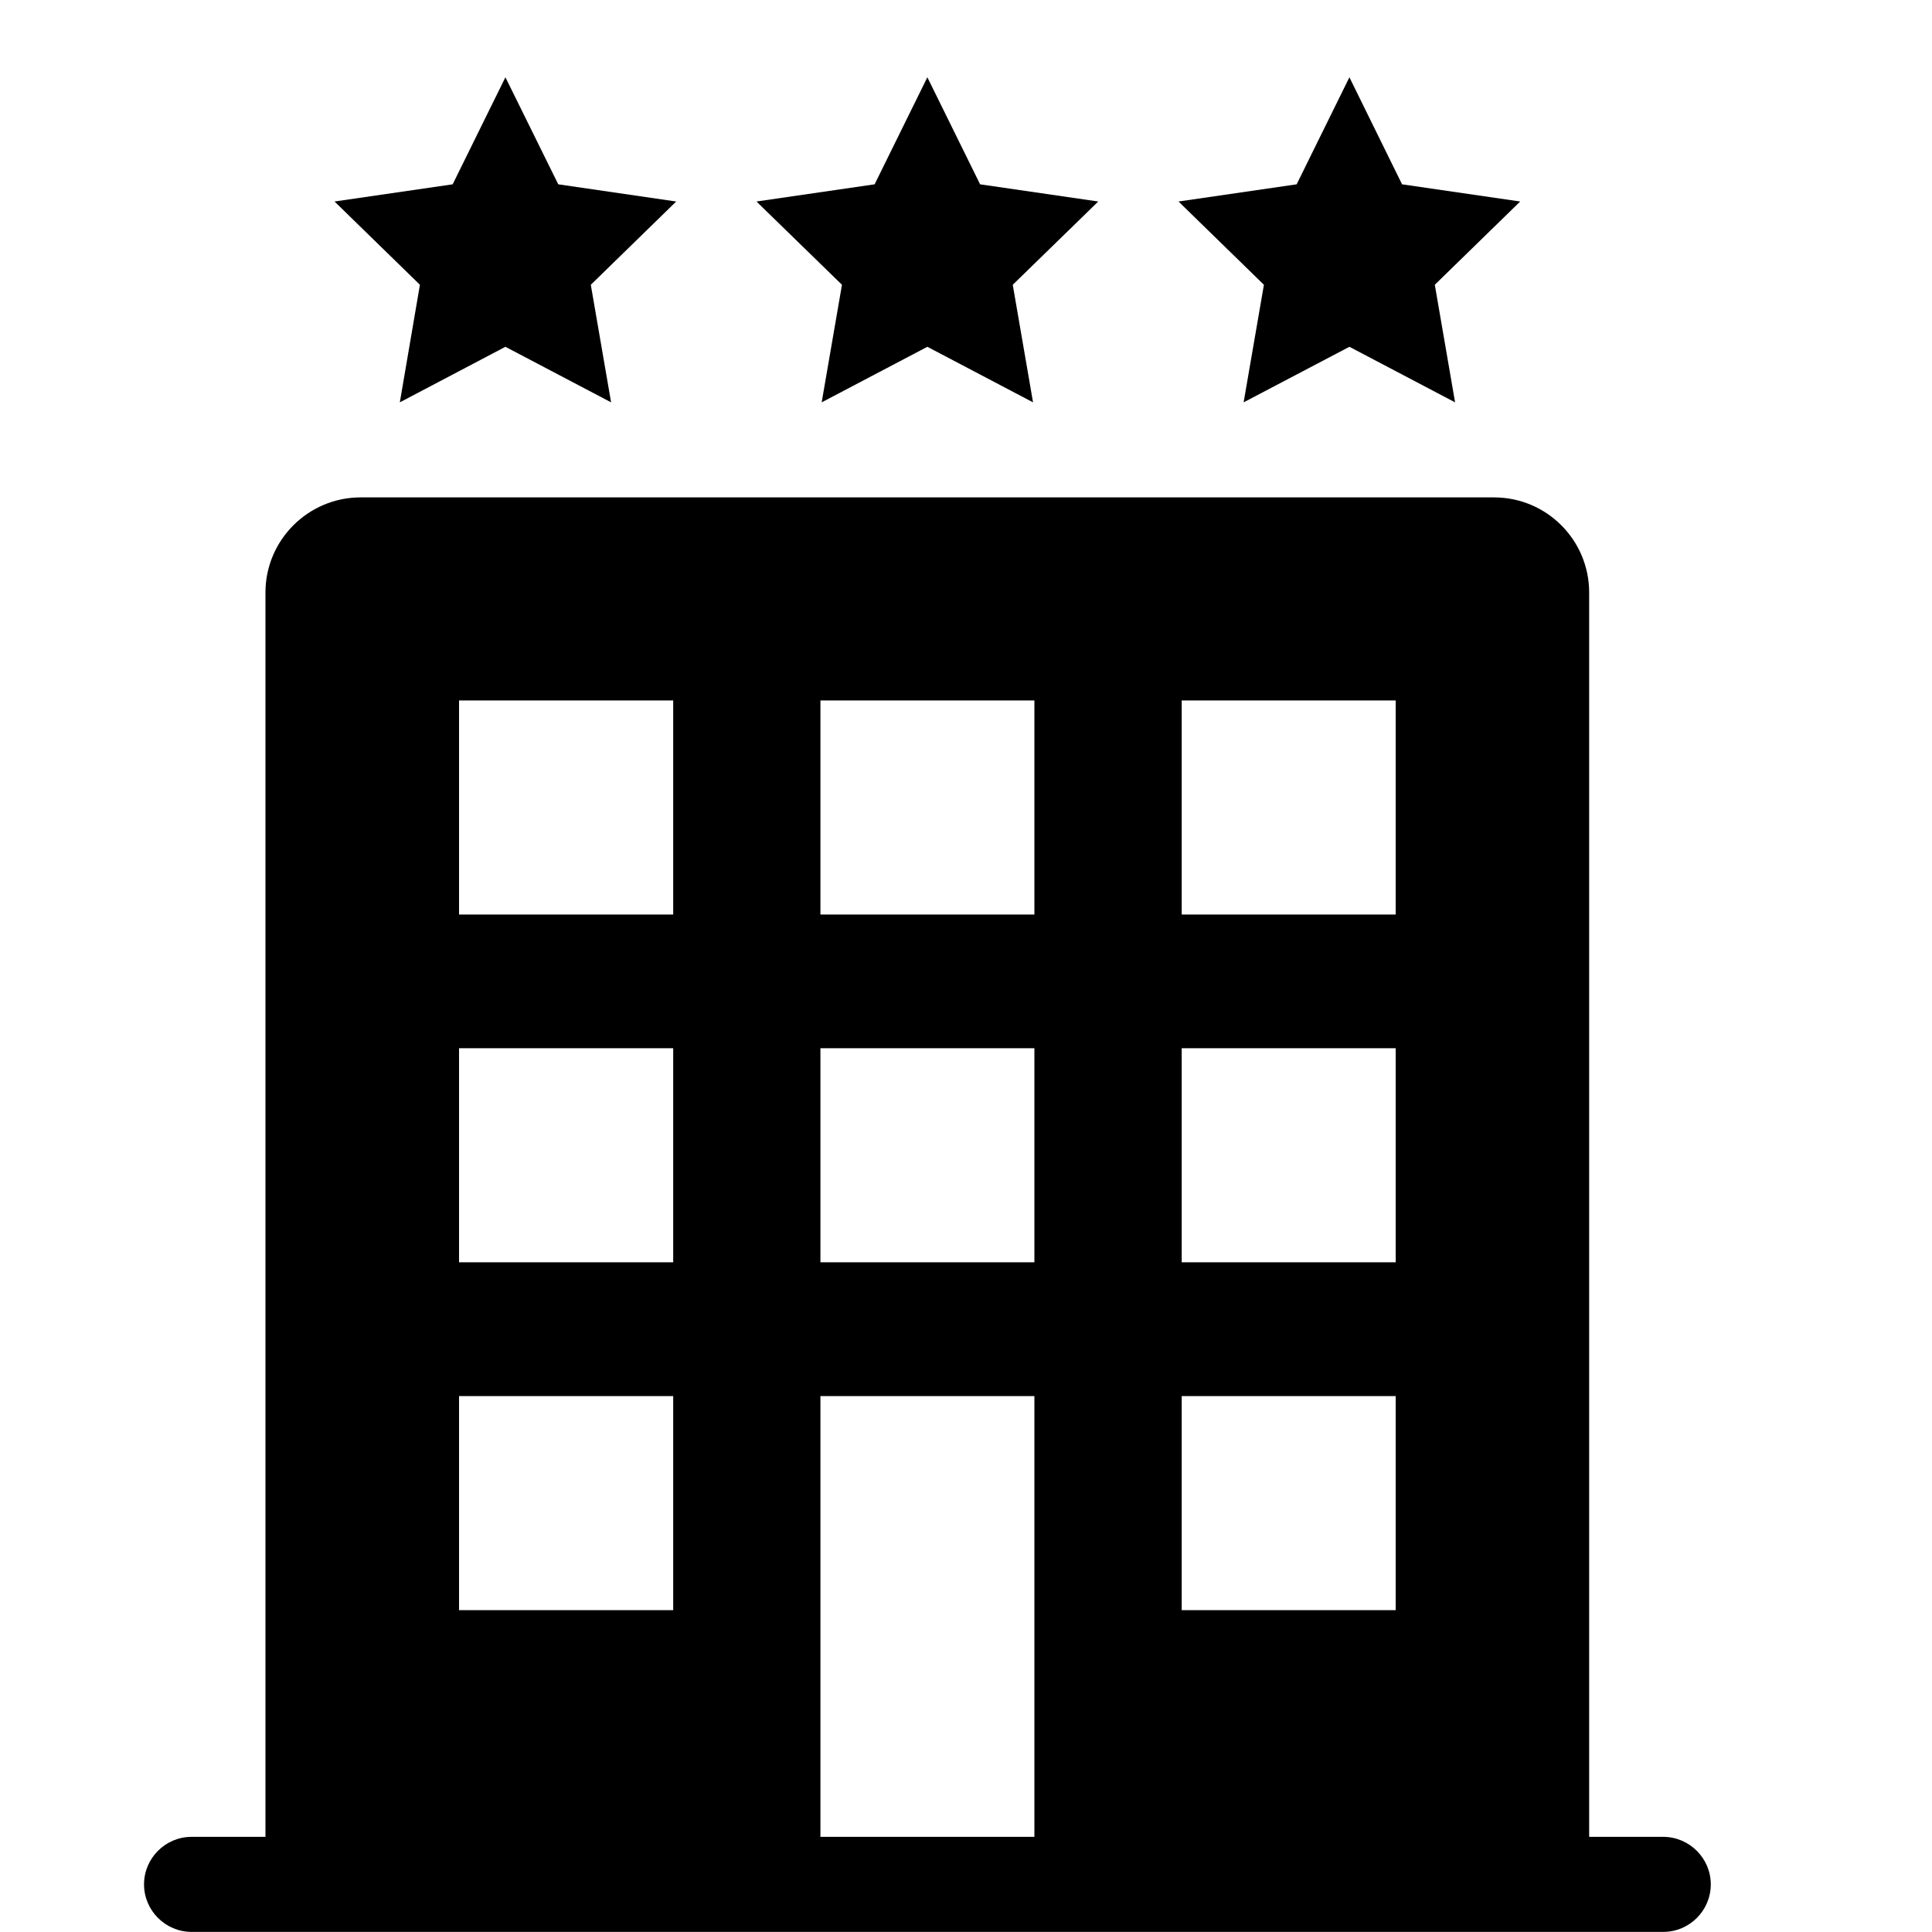
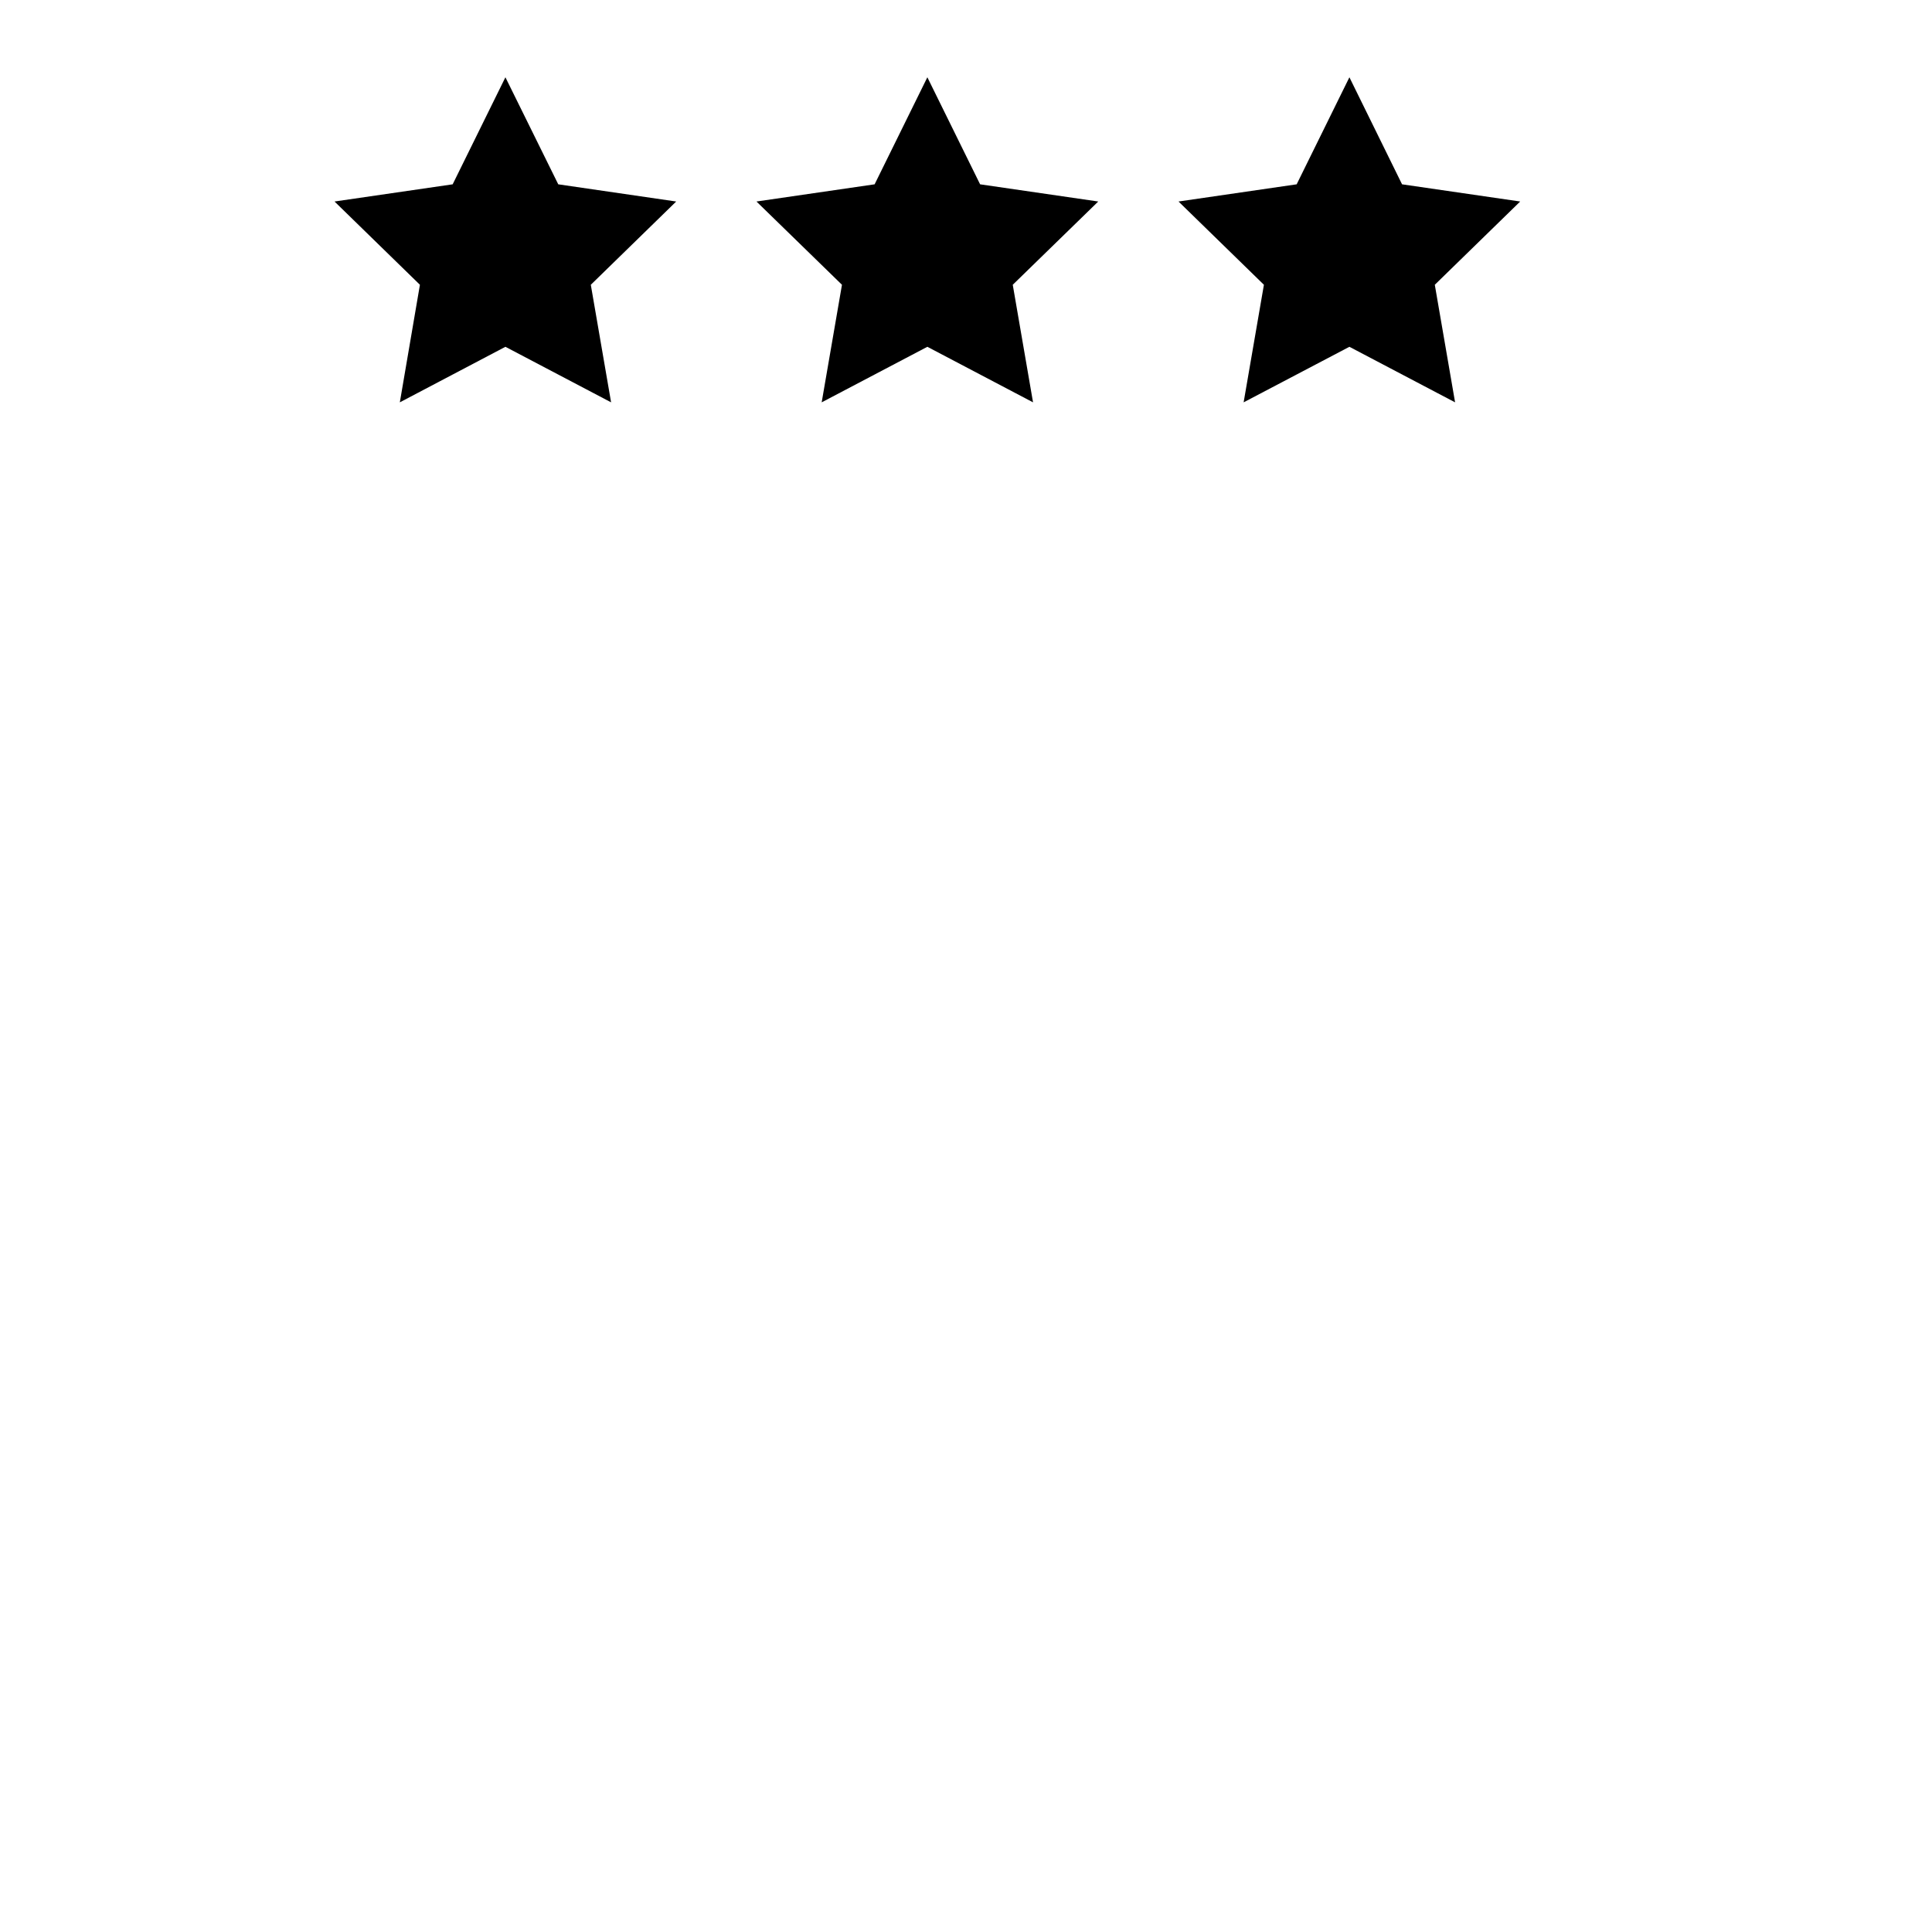
<svg xmlns="http://www.w3.org/2000/svg" version="1.1" width="20" height="20" viewBox="0 0 20 20">
  <title>hotel-1</title>
-   <path d="M17.218 19.015h-0.767v-12.881c0-0.543-0.44-0.985-0.985-0.985h-11.733c-0.542 0-0.985 0.441-0.985 0.985v12.881h-0.765c-0.271 0-0.492 0.221-0.492 0.492s0.222 0.492 0.492 0.492h15.235c0.271 0 0.492-0.221 0.492-0.492s-0.222-0.492-0.493-0.492zM6.969 16.668h-2.217v-2.216h2.217zM6.969 13.067h-2.217v-2.216h2.217zM6.969 9.467h-2.217v-2.216h2.217zM10.708 19.015h-2.215v-4.563h2.215zM10.708 13.067h-2.215v-2.216h2.215zM10.708 9.467h-2.215v-2.216h2.215zM14.448 16.668h-2.215v-2.216h2.215zM14.448 13.067h-2.215v-2.216h2.215zM14.448 9.467h-2.215v-2.216h2.215z" />
  <path d="M4.139 4.165l1.093-0.575 1.094 0.575-0.21-1.217 0.884-0.862-1.221-0.178-0.547-1.108-0.546 1.108-1.223 0.178 0.884 0.862z" />
  <path d="M8.506 4.165l1.094-0.575 1.094 0.575-0.21-1.217 0.885-0.862-1.223-0.178-0.546-1.108-0.546 1.108-1.223 0.178 0.885 0.862z" />
  <path d="M12.874 4.165l1.095-0.575 1.094 0.575-0.21-1.217 0.884-0.862-1.223-0.178-0.545-1.108-0.546 1.108-1.223 0.178 0.884 0.862z" />
</svg>